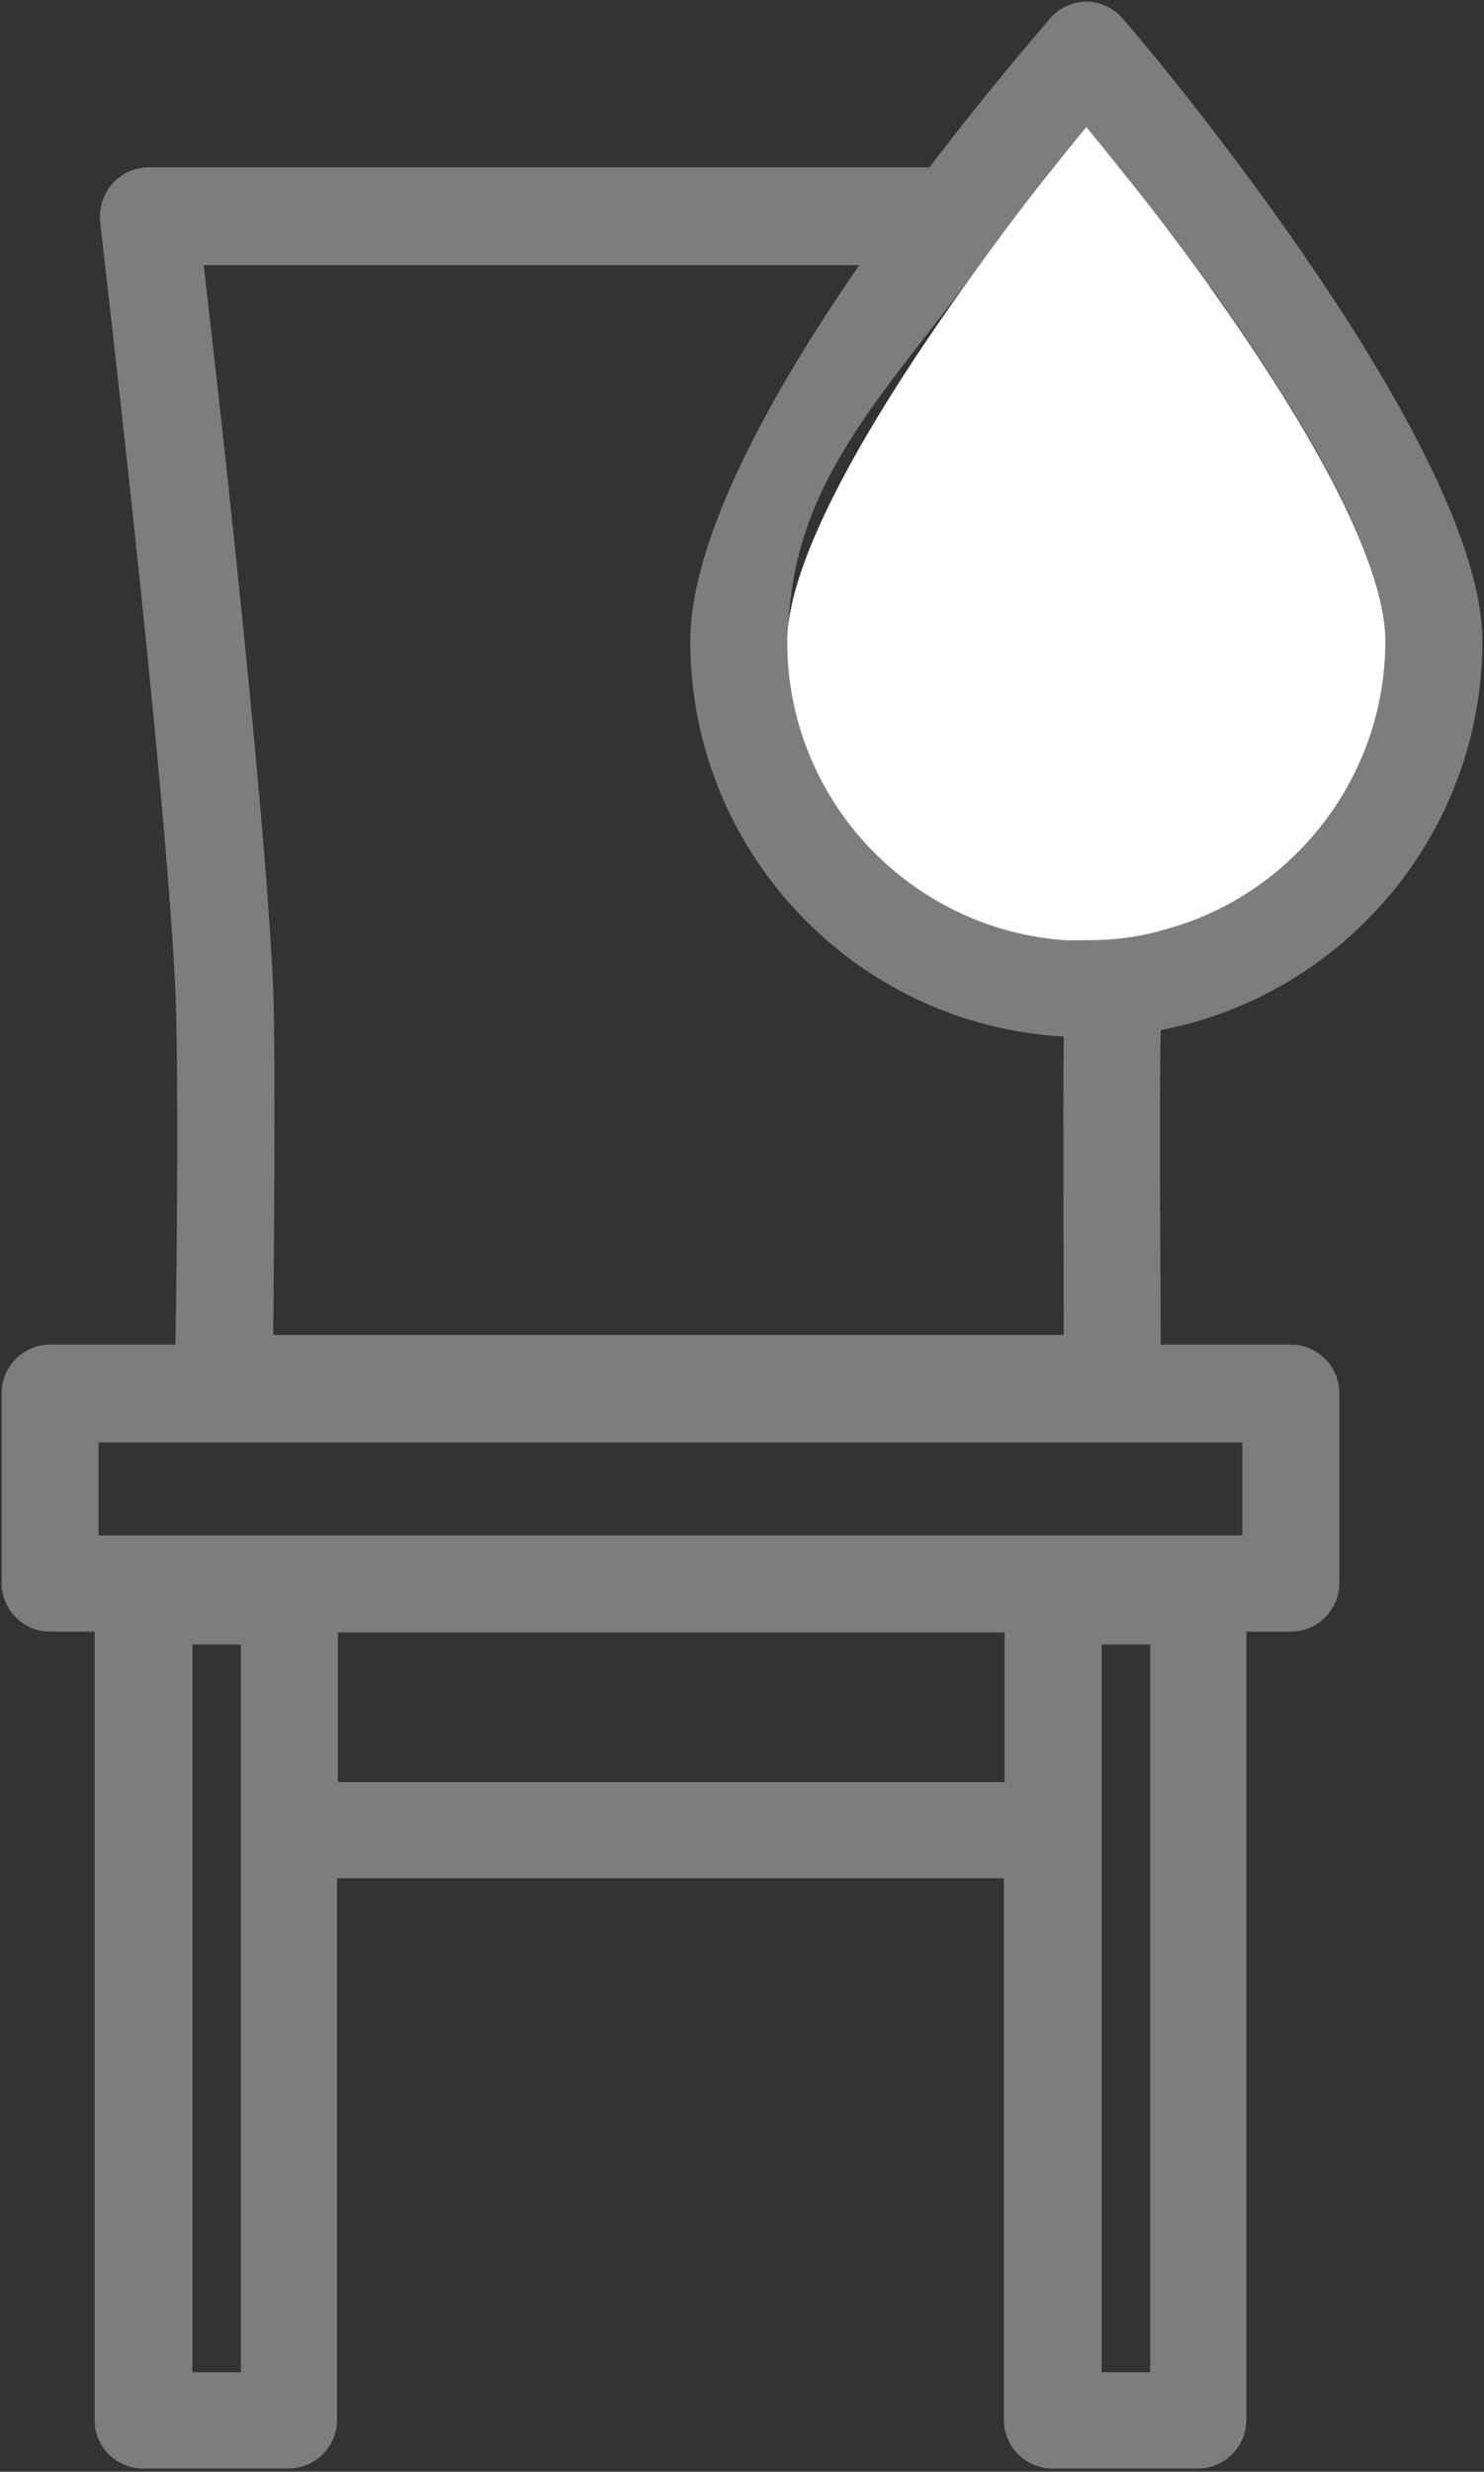
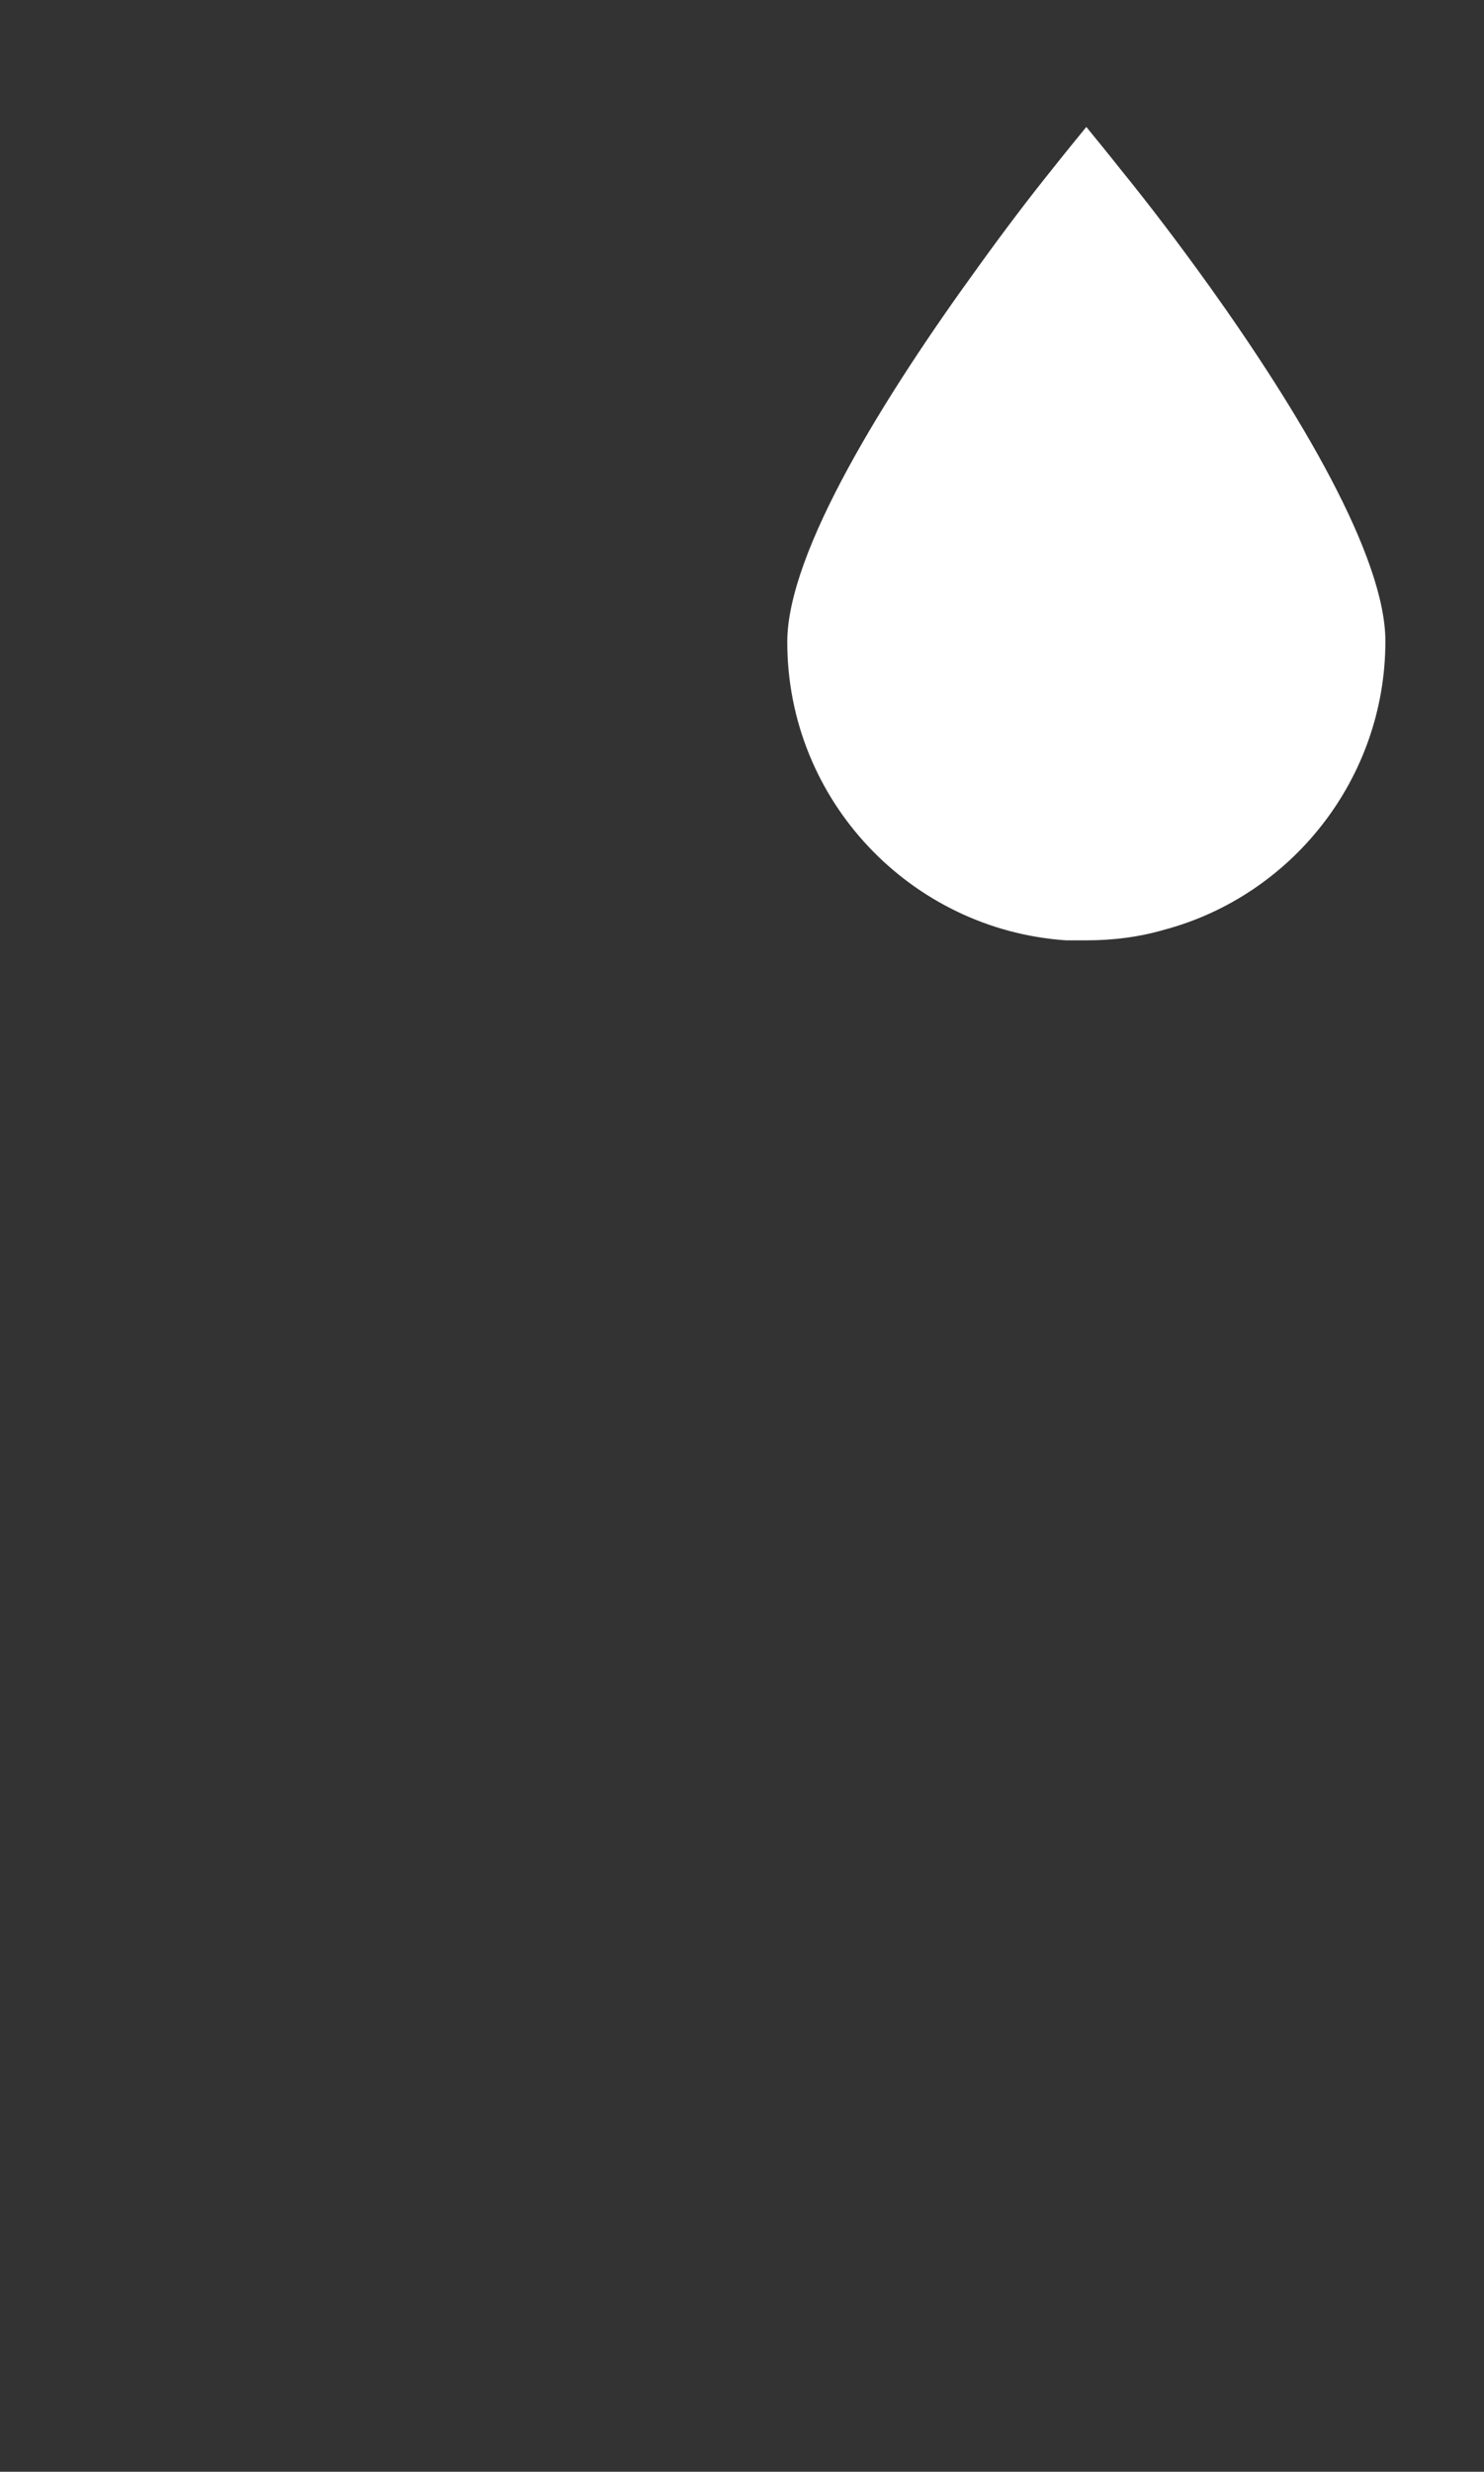
<svg xmlns="http://www.w3.org/2000/svg" version="1.1" viewBox="0 0 183.6 305.7">
  <rect x="0" y="0" width="183.6" height="305.7" fill="#333333" stroke="none" />
  <defs>
    <style>
      .cls-1 {
        fill: #7d7d7d;
      }

      .cls-2 {
        fill: #fff;
      }
    </style>
  </defs>
  <g>
    <g id="Layer_1">
-       <path class="cls-1" d="M143.6,127.4c22.6-4.3,39.8-24.3,39.8-48.1S143.5,7.5,138.9,2.3c-1.1-1.3-2.8-2.1-4.5-2.1s-3.4.8-4.5,2.1c-1.6,1.9-7.7,8.9-14.9,18.4H18.4c-1.7,0-3.3.7-4.5,2-1.1,1.3-1.7,3-1.5,4.7,0,.7,8.1,68.5,9.3,95.2.4,9.3.2,33.6,0,43.7q0,2.8,0,0H6.2c-3.3,0-6,2.7-6,6v23.5c0,3.3,2.7,6,6,6h5.5v97.5c0,3.3,2.7,6,6,6h18c3.3,0,6-2.7,6-6v-67h82.5s0,0,0,0h0v67c0,3.3,2.7,6,6,6h18c3.3,0,6-2.7,6-6v-97.5h5.5c3.3,0,6-2.7,6-6v-23.5c0-3.3-2.7-6-6-6h-16.1c0-8.8-.2-27.9,0-39M106.3,32.8c-10.7,15.5-20.9,33.7-20.9,46.5,0,26.1,20.5,47.5,46.2,48.9h0s0,0,0,0c-.1,10.9,0,27.9,0,36.9H33.8c.1-11,.3-33.6,0-42.9-1-22.4-6.5-71.4-8.6-89.4h81.2M29.8,226.4v67h-6v-90h6v23ZM124.2,220.4H41.8v-18.5h82.5v18.5h0ZM142.3,293.4h-6v-90h6v90ZM137.7,178.4h16v11.5H12.2v-11.5h125.5ZM149.7,35.4c11.1,15.5,21.7,33.3,21.7,43.9,0,17.1-11.6,31.5-27.4,35.7M144,115c-3.1.8-6.3,1.3-9.6,1.3s-1.6,0-2.4,0h0c-19.3-1.3-34.5-17.3-34.5-36.9s11.9-30.4,23.6-46.5h0c3.1-4.3,6.3-8.4,9.1-12h0c1.5-1.9,2.9-3.6,4.2-5.2,1.3,1.6,2.7,3.3,4.2,5.2h0c3.5,4.3,7.3,9.4,11.1,14.6" />
-       <path class="cls-2" d="M171.4,79.3c0-10.5-10.7-28.4-21.7-43.8,0,0,0,0,0,0-3.8-5.3-7.6-10.3-11.1-14.6-1.5-1.9-2.9-3.6-4.2-5.2-1.3,1.6-2.7,3.3-4.2,5.2-2.9,3.6-6,7.7-9.1,12-11.7,16.1-23.7,35.4-23.7,46.5,0,19.6,15.3,35.6,34.5,36.9h0c.8,0,1.6,0,2.5,0,3.3,0,6.5-.4,9.6-1.3h0c15.8-4.2,27.4-18.7,27.4-35.7Z" />
+       <path class="cls-2" d="M171.4,79.3c0-10.5-10.7-28.4-21.7-43.8,0,0,0,0,0,0-3.8-5.3-7.6-10.3-11.1-14.6-1.5-1.9-2.9-3.6-4.2-5.2-1.3,1.6-2.7,3.3-4.2,5.2-2.9,3.6-6,7.7-9.1,12-11.7,16.1-23.7,35.4-23.7,46.5,0,19.6,15.3,35.6,34.5,36.9h0c.8,0,1.6,0,2.5,0,3.3,0,6.5-.4,9.6-1.3c15.8-4.2,27.4-18.7,27.4-35.7Z" />
    </g>
  </g>
</svg>